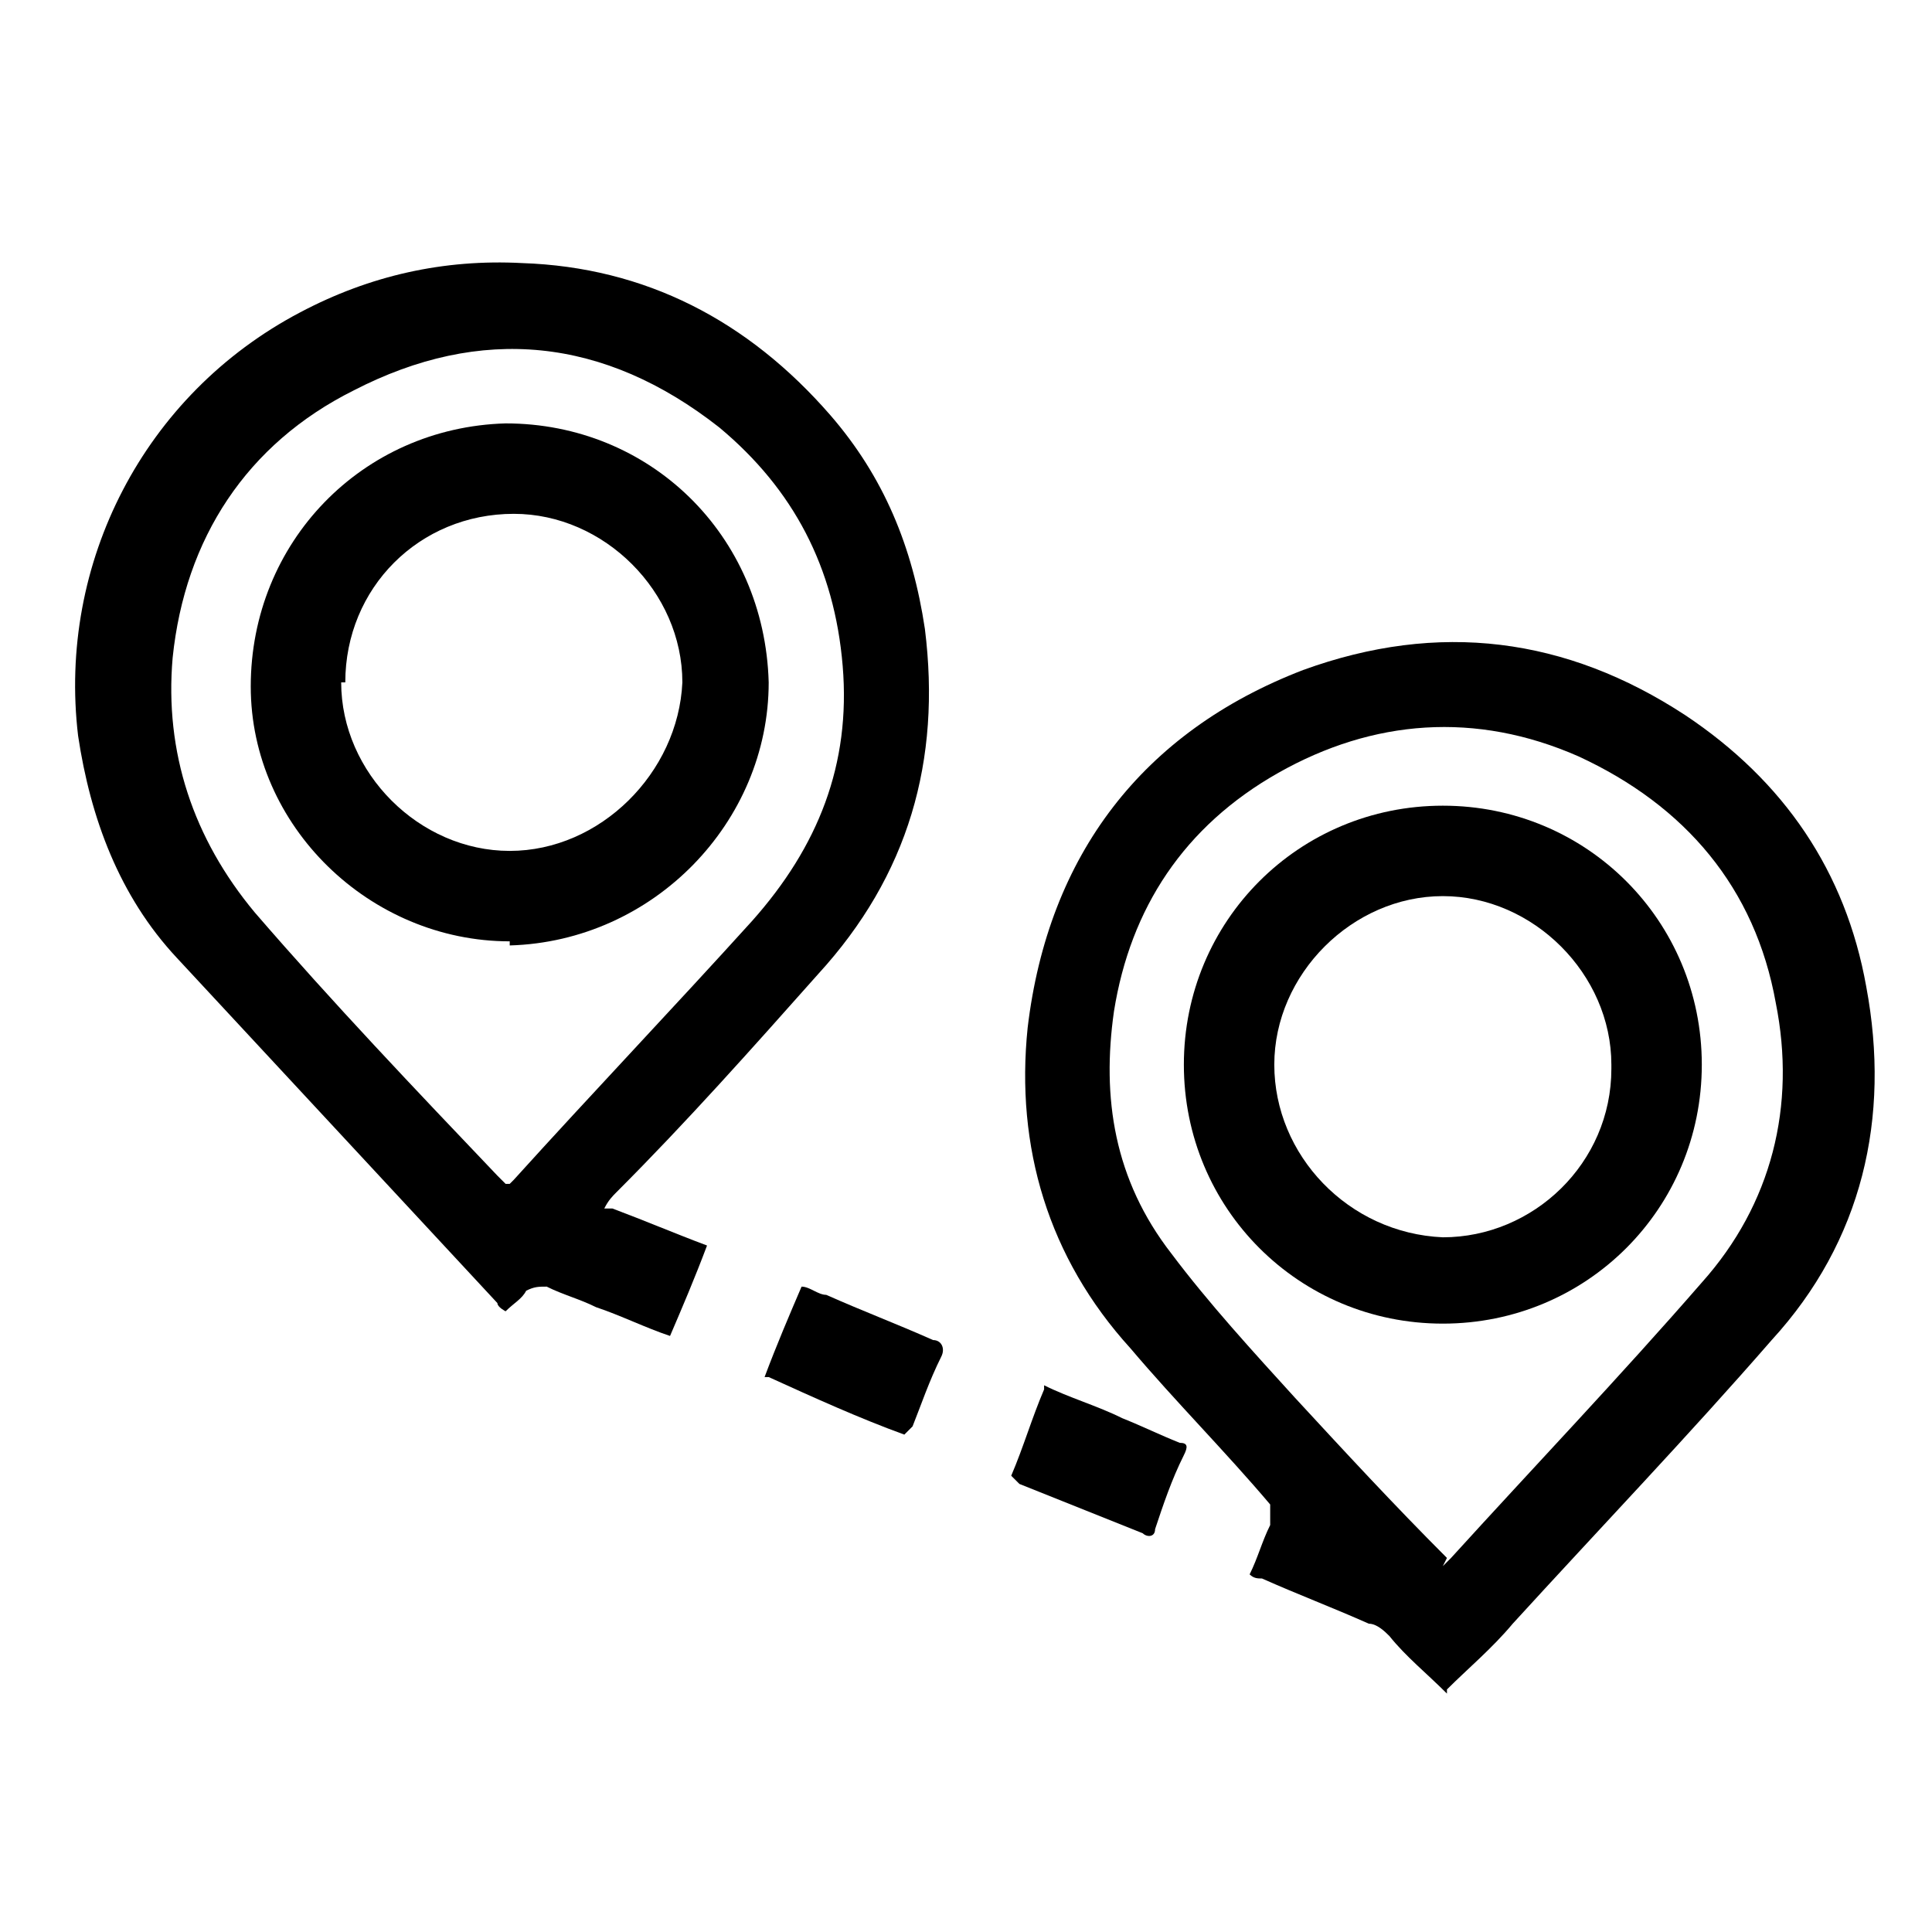
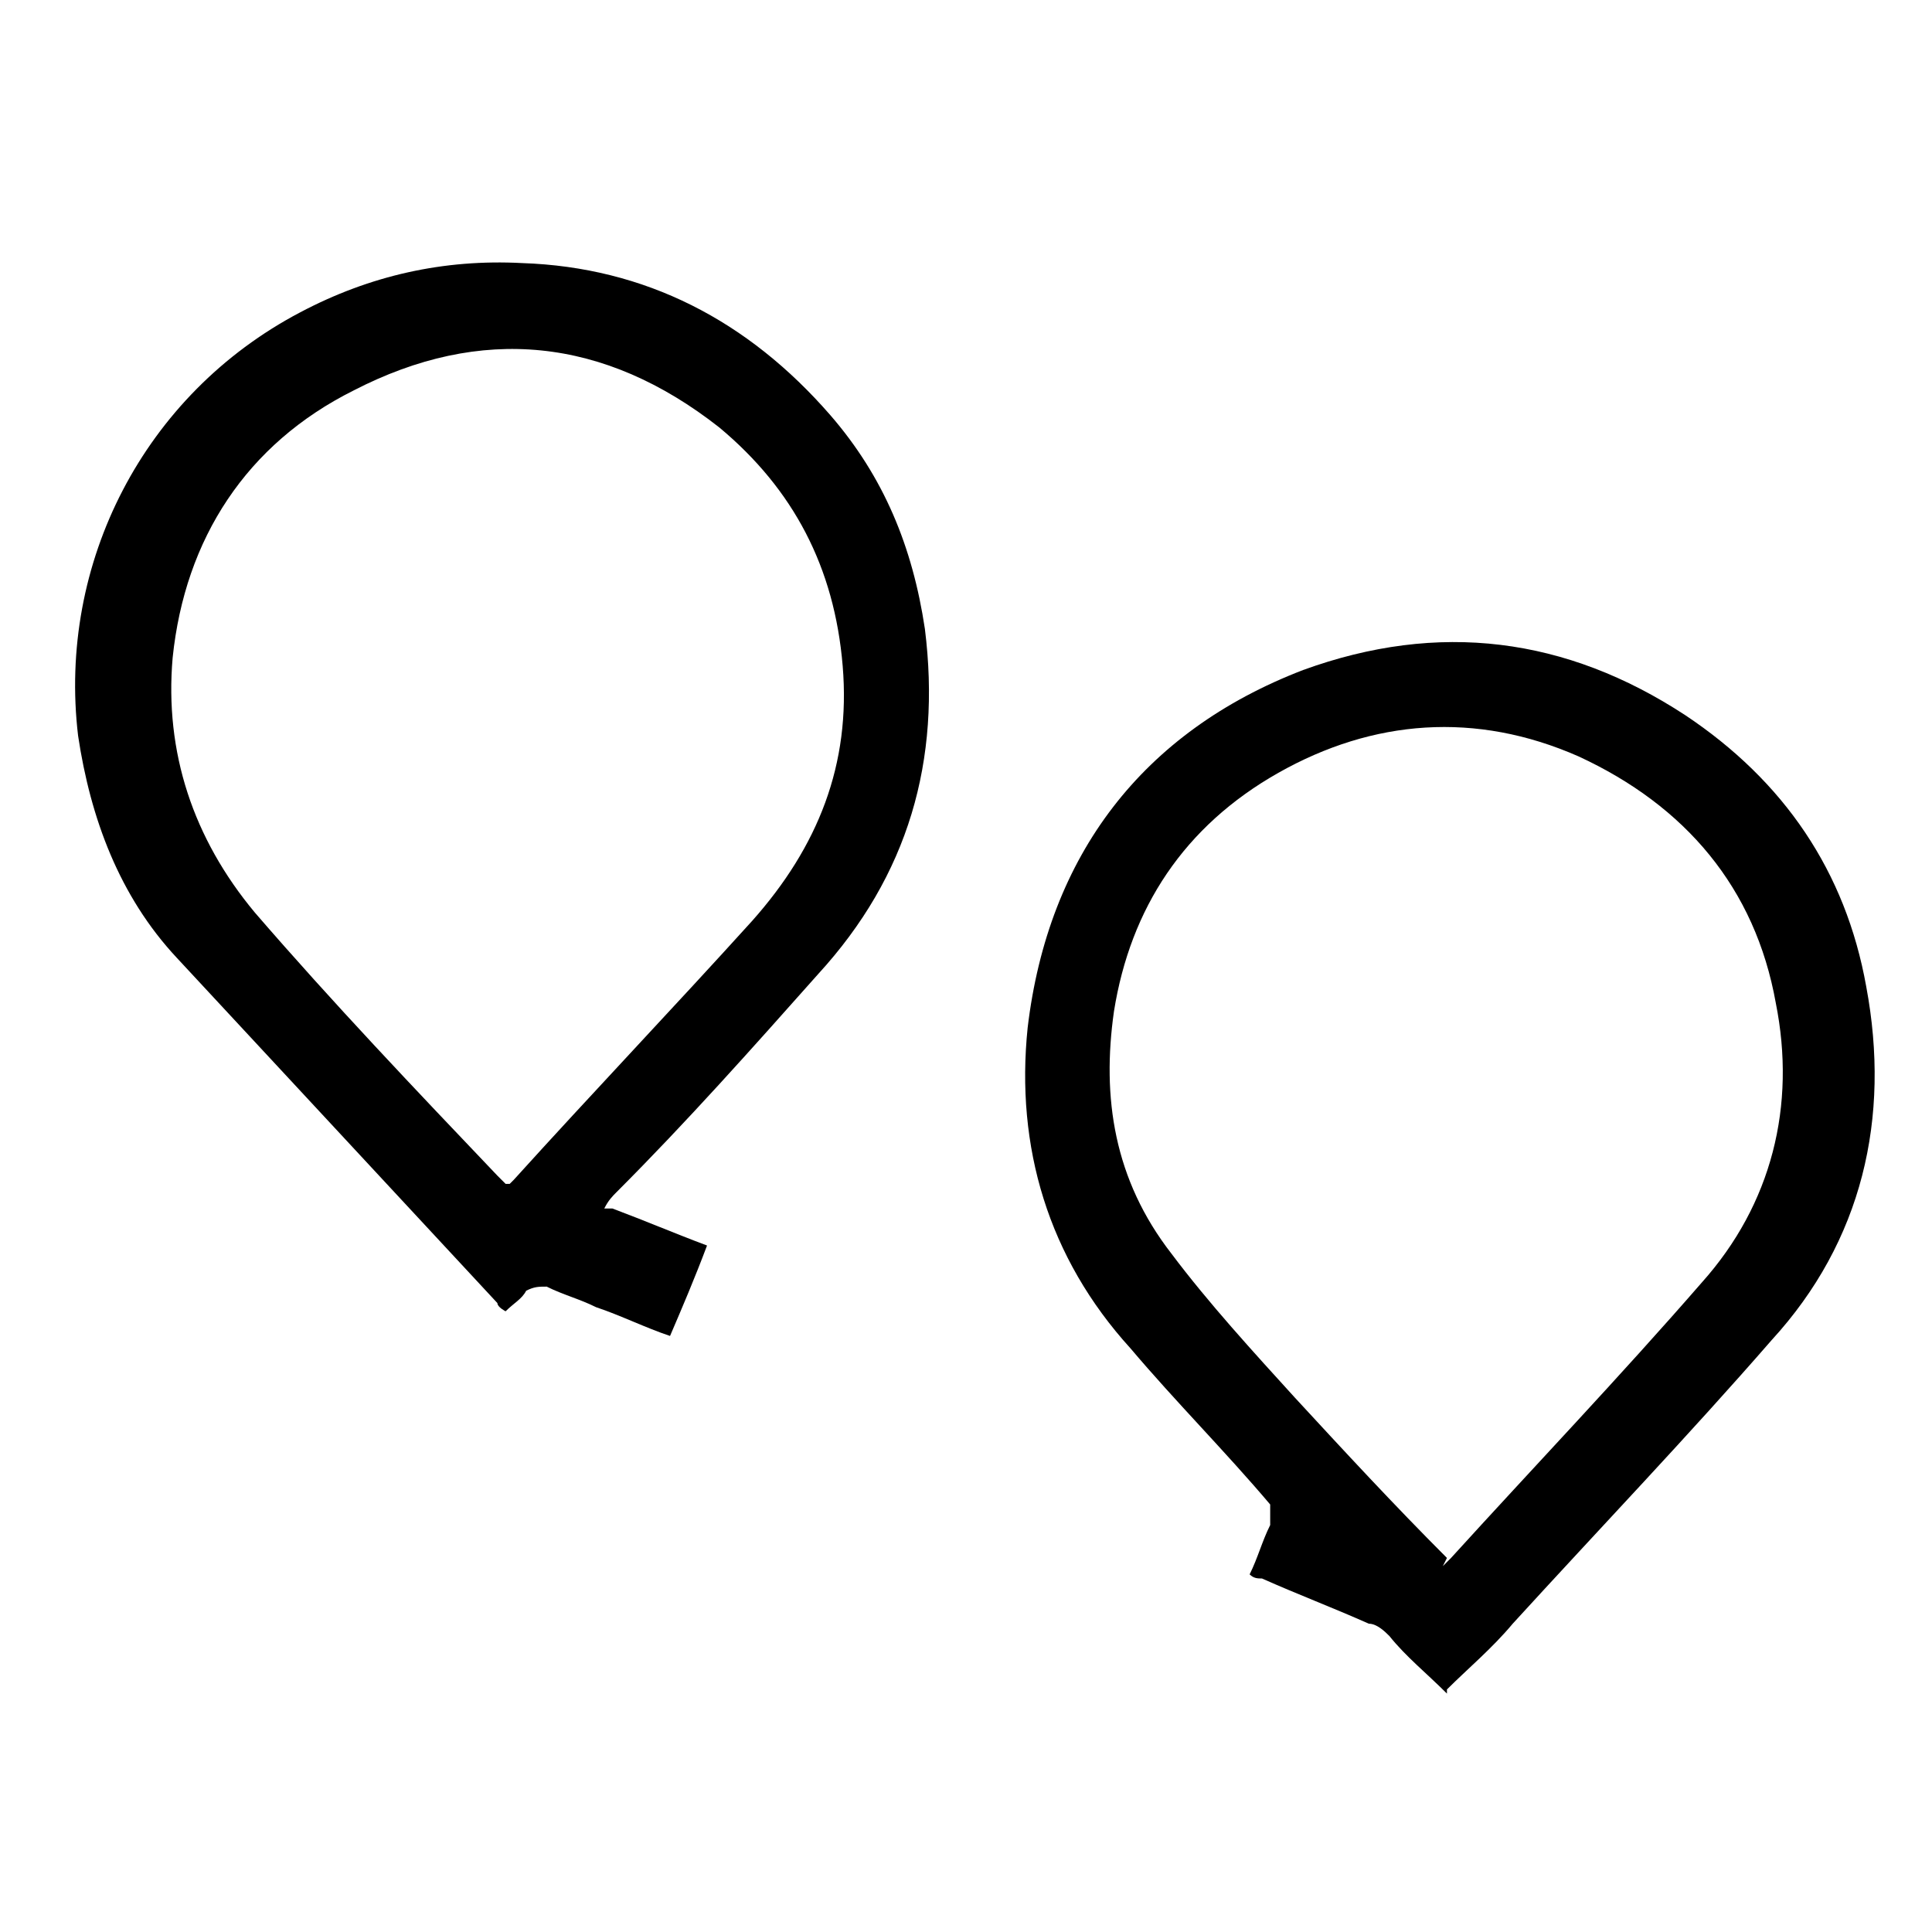
<svg xmlns="http://www.w3.org/2000/svg" version="1.1" viewBox="0 0 47 47">
  <g>
    <g id="Ebene_1">
      <g>
        <path d="M14.9,29.4c.8.3,1.5.6,2.3.9-.3.8-.6,1.5-.9,2.2-.6-.2-1.2-.5-1.8-.7-.4-.2-.8-.3-1.2-.5-.2,0-.3,0-.5.1-.1.2-.3.3-.5.5,0,0-.2-.1-.2-.2-2.6-2.8-5.2-5.6-7.8-8.4-1.4-1.5-2.1-3.4-2.4-5.4-.5-4.2,1.6-8.3,5.4-10.3,1.7-.9,3.5-1.3,5.4-1.2,3,.1,5.5,1.4,7.5,3.7,1.3,1.5,2,3.2,2.3,5.2.4,3.2-.4,6-2.6,8.4-1.6,1.8-3.2,3.6-4.9,5.3-.1.1-.2.2-.3.4ZM12.4,28.8c0,0,0,0,.1-.1,1.9-2.1,3.9-4.2,5.8-6.3,1.6-1.8,2.4-3.8,2.2-6.2-.2-2.4-1.2-4.3-3-5.8-2.8-2.2-5.8-2.5-8.9-.9-2.6,1.3-4.1,3.6-4.4,6.5-.2,2.3.5,4.4,2,6.2,1.9,2.2,3.9,4.3,5.9,6.4,0,0,.1.1.2.2Z" />
-         <path d="M35.2,41.2c-.5-.5-1-.9-1.4-1.4-.1-.1-.3-.3-.5-.3-.9-.4-1.7-.7-2.6-1.1-.1,0-.2,0-.3-.1.2-.4.3-.8.5-1.2,0-.2,0-.3,0-.5-1.1-1.3-2.3-2.5-3.4-3.8-2-2.2-2.8-4.9-2.5-7.8.5-4.2,2.8-7.2,6.7-8.7,3.3-1.2,6.4-.8,9.3,1.1,2.4,1.6,3.9,3.8,4.4,6.6.6,3.2-.1,6.2-2.3,8.6-2,2.3-4.2,4.6-6.3,6.9-.5.6-1.1,1.1-1.6,1.6ZM35.1,38.1c0,0,.1-.1.2-.2,2-2.2,4.1-4.4,6.1-6.7,1.7-1.9,2.3-4.3,1.8-6.8-.5-2.8-2.2-4.8-4.8-6-2.5-1.1-5-.9-7.3.4-2.3,1.3-3.6,3.3-4,5.8-.3,2.1,0,4.1,1.4,5.9.9,1.2,2,2.4,3,3.5,1.2,1.3,2.4,2.6,3.7,3.9Z" />
-         <path d="M25.4,33.7c.6.3,1.3.5,1.9.8.5.2.9.4,1.4.6.2,0,.2.1.1.3-.3.6-.5,1.2-.7,1.8,0,.2-.2.2-.3.1-1-.4-2-.8-3-1.2,0,0-.2-.2-.2-.2.3-.7.5-1.4.8-2.1Z" />
-         <path d="M18.6,33.5c.3-.8.6-1.5.9-2.2.2,0,.4.2.6.2.9.4,1.7.7,2.6,1.1.2,0,.3.2.2.4-.3.6-.5,1.2-.7,1.7,0,0-.2.2-.2.2-1.1-.4-2.2-.9-3.3-1.4Z" />
-         <path d="M12.4,22.9c-3.4,0-6.3-2.8-6.3-6.2,0-3.5,2.7-6.3,6.2-6.4,3.5,0,6.3,2.7,6.4,6.3,0,3.4-2.8,6.3-6.3,6.4ZM8.3,16.6c0,2.2,1.9,4.1,4.1,4.1,2.2,0,4.1-1.9,4.2-4.1,0-2.2-1.9-4.1-4.1-4.1-2.3,0-4.1,1.8-4.1,4.1Z" />
-         <path d="M35.1,19.6c3.5,0,6.3,2.8,6.3,6.3,0,3.5-2.8,6.3-6.3,6.3-3.5,0-6.3-2.8-6.3-6.3,0-3.5,2.8-6.3,6.3-6.3ZM39.2,25.9c0-2.2-1.9-4.1-4.1-4.1-2.2,0-4.1,1.9-4.1,4.1,0,2.2,1.8,4.1,4.1,4.2,2.2,0,4.1-1.8,4.1-4.1Z" />
+         <path d="M35.2,41.2c-.5-.5-1-.9-1.4-1.4-.1-.1-.3-.3-.5-.3-.9-.4-1.7-.7-2.6-1.1-.1,0-.2,0-.3-.1.2-.4.3-.8.5-1.2,0-.2,0-.3,0-.5-1.1-1.3-2.3-2.5-3.4-3.8-2-2.2-2.8-4.9-2.5-7.8.5-4.2,2.8-7.2,6.7-8.7,3.3-1.2,6.4-.8,9.3,1.1,2.4,1.6,3.9,3.8,4.4,6.6.6,3.2-.1,6.2-2.3,8.6-2,2.3-4.2,4.6-6.3,6.9-.5.6-1.1,1.1-1.6,1.6ZM35.1,38.1c0,0,.1-.1.2-.2,2-2.2,4.1-4.4,6.1-6.7,1.7-1.9,2.3-4.3,1.8-6.8-.5-2.8-2.2-4.8-4.8-6-2.5-1.1-5-.9-7.3.4-2.3,1.3-3.6,3.3-4,5.8-.3,2.1,0,4.1,1.4,5.9.9,1.2,2,2.4,3,3.5,1.2,1.3,2.4,2.6,3.7,3.9" />
      </g>
    </g>
  </g>
</svg>